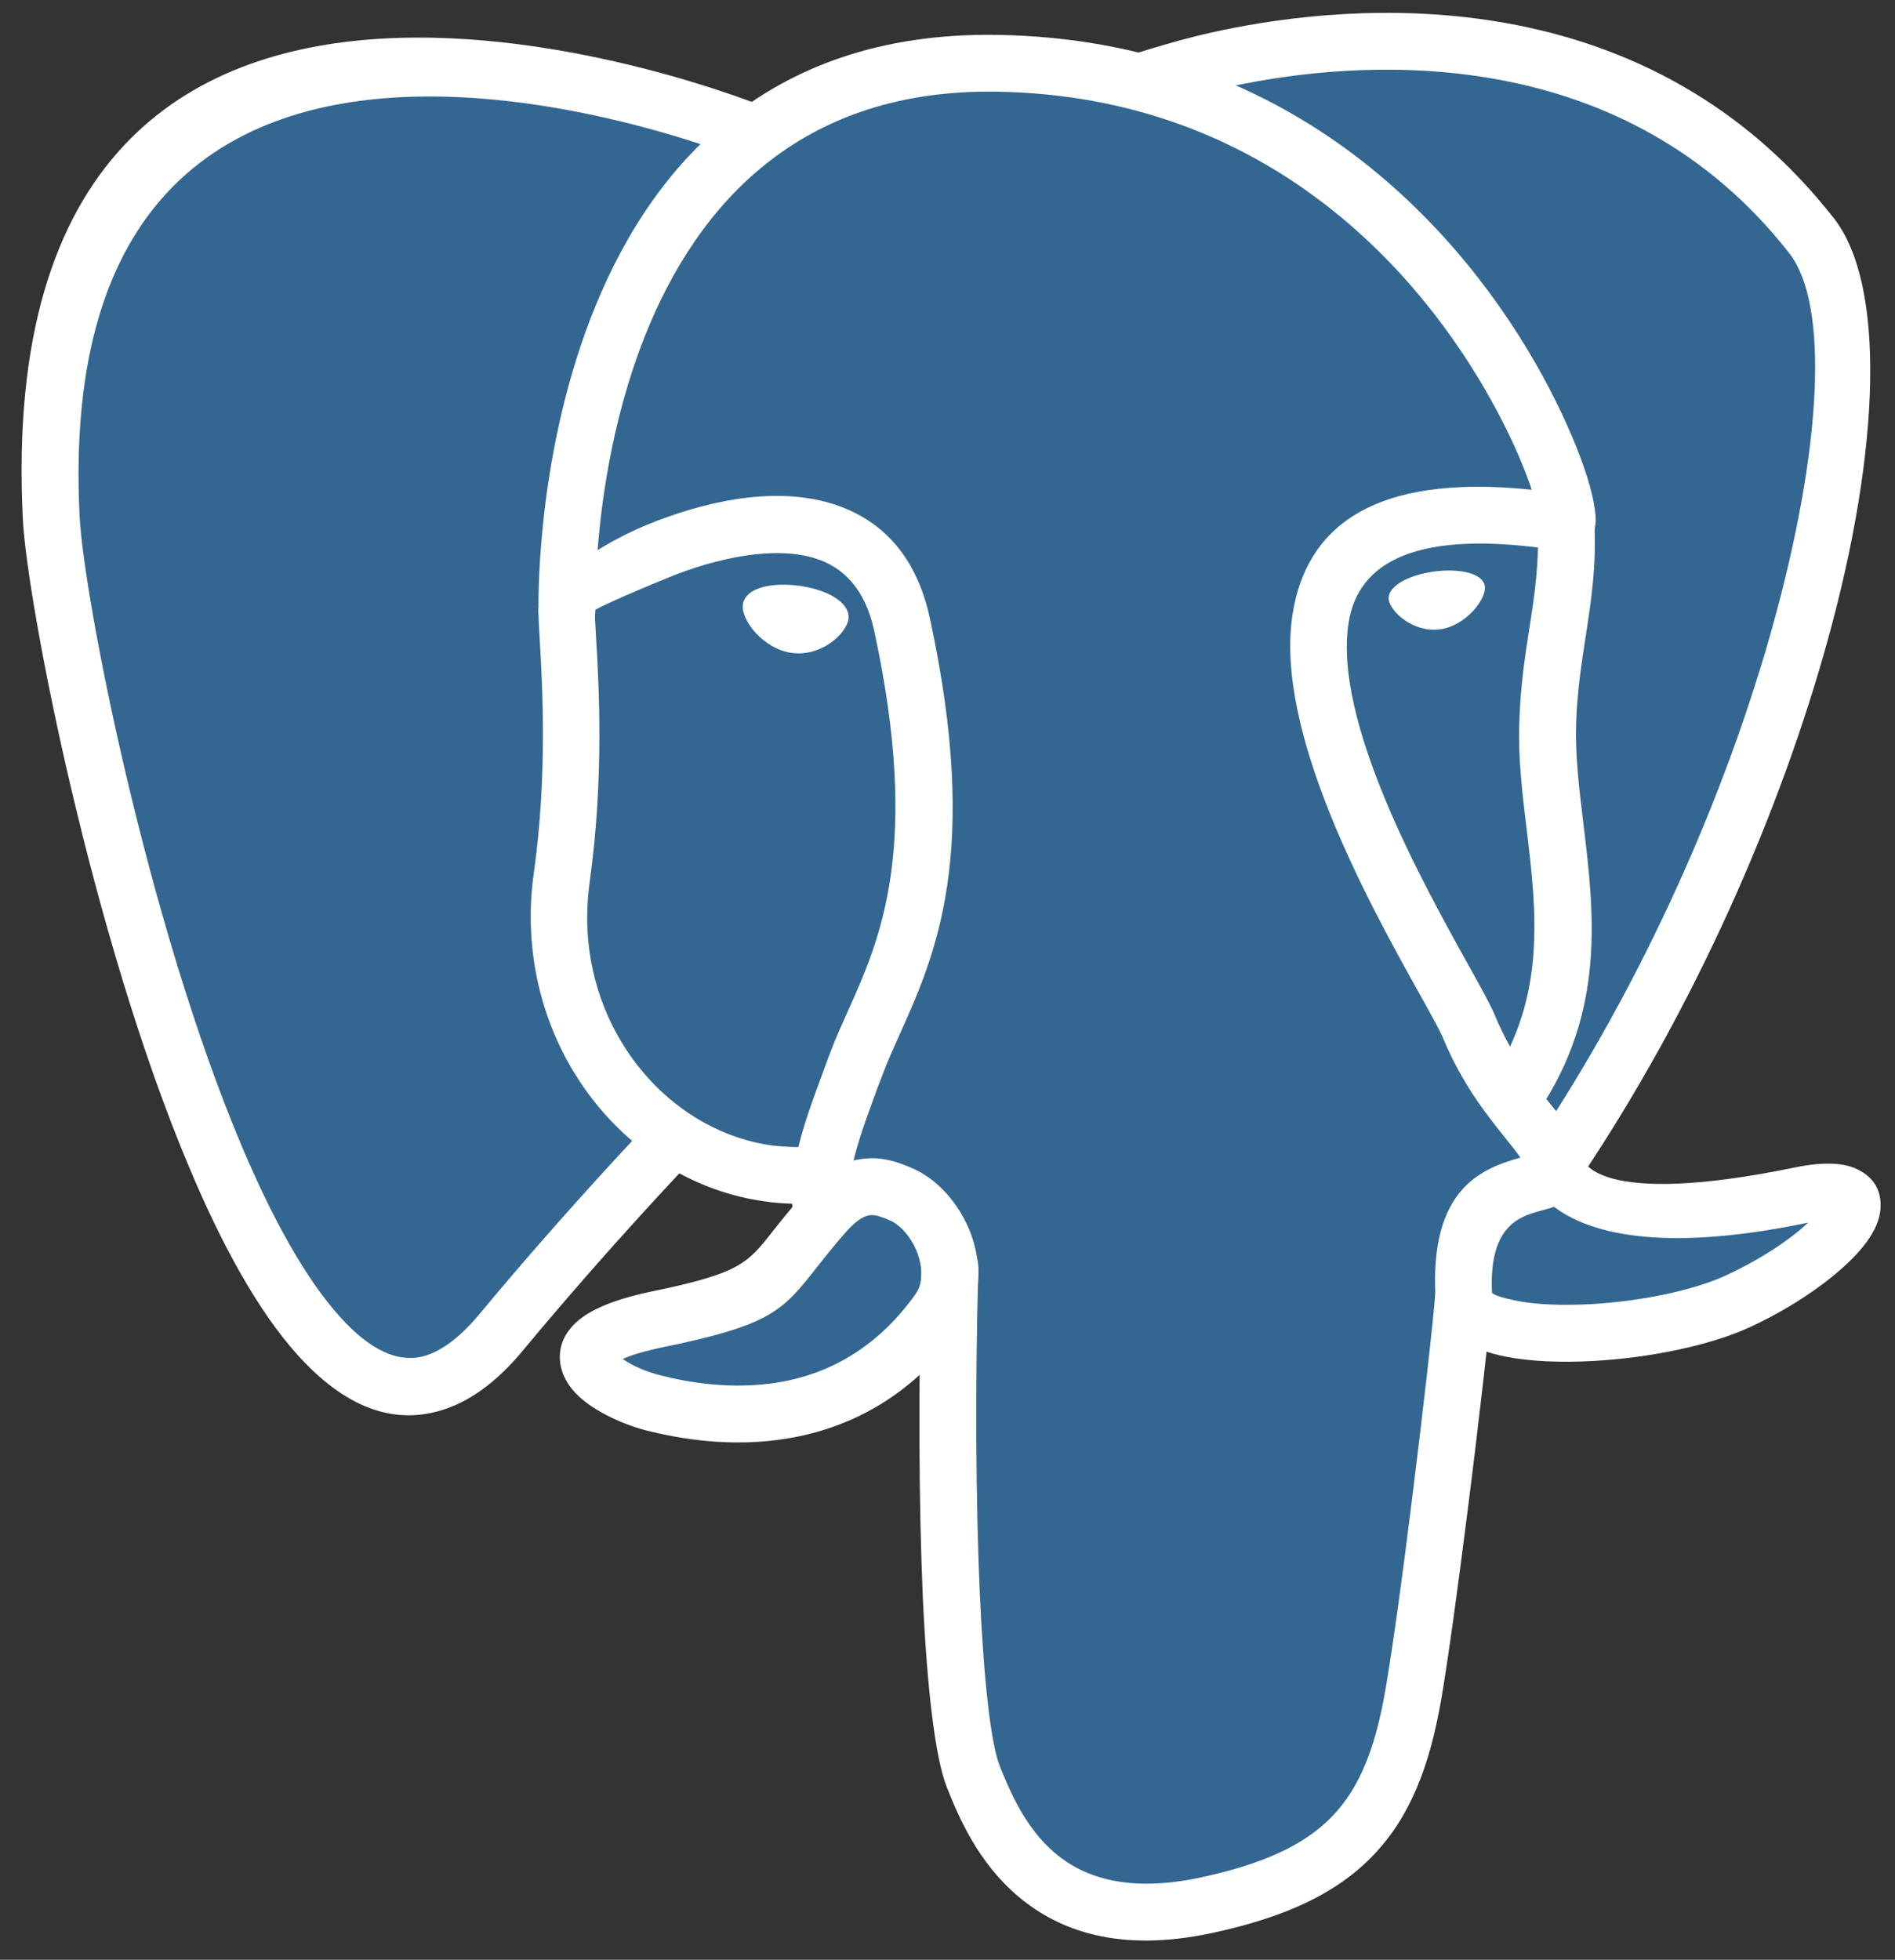
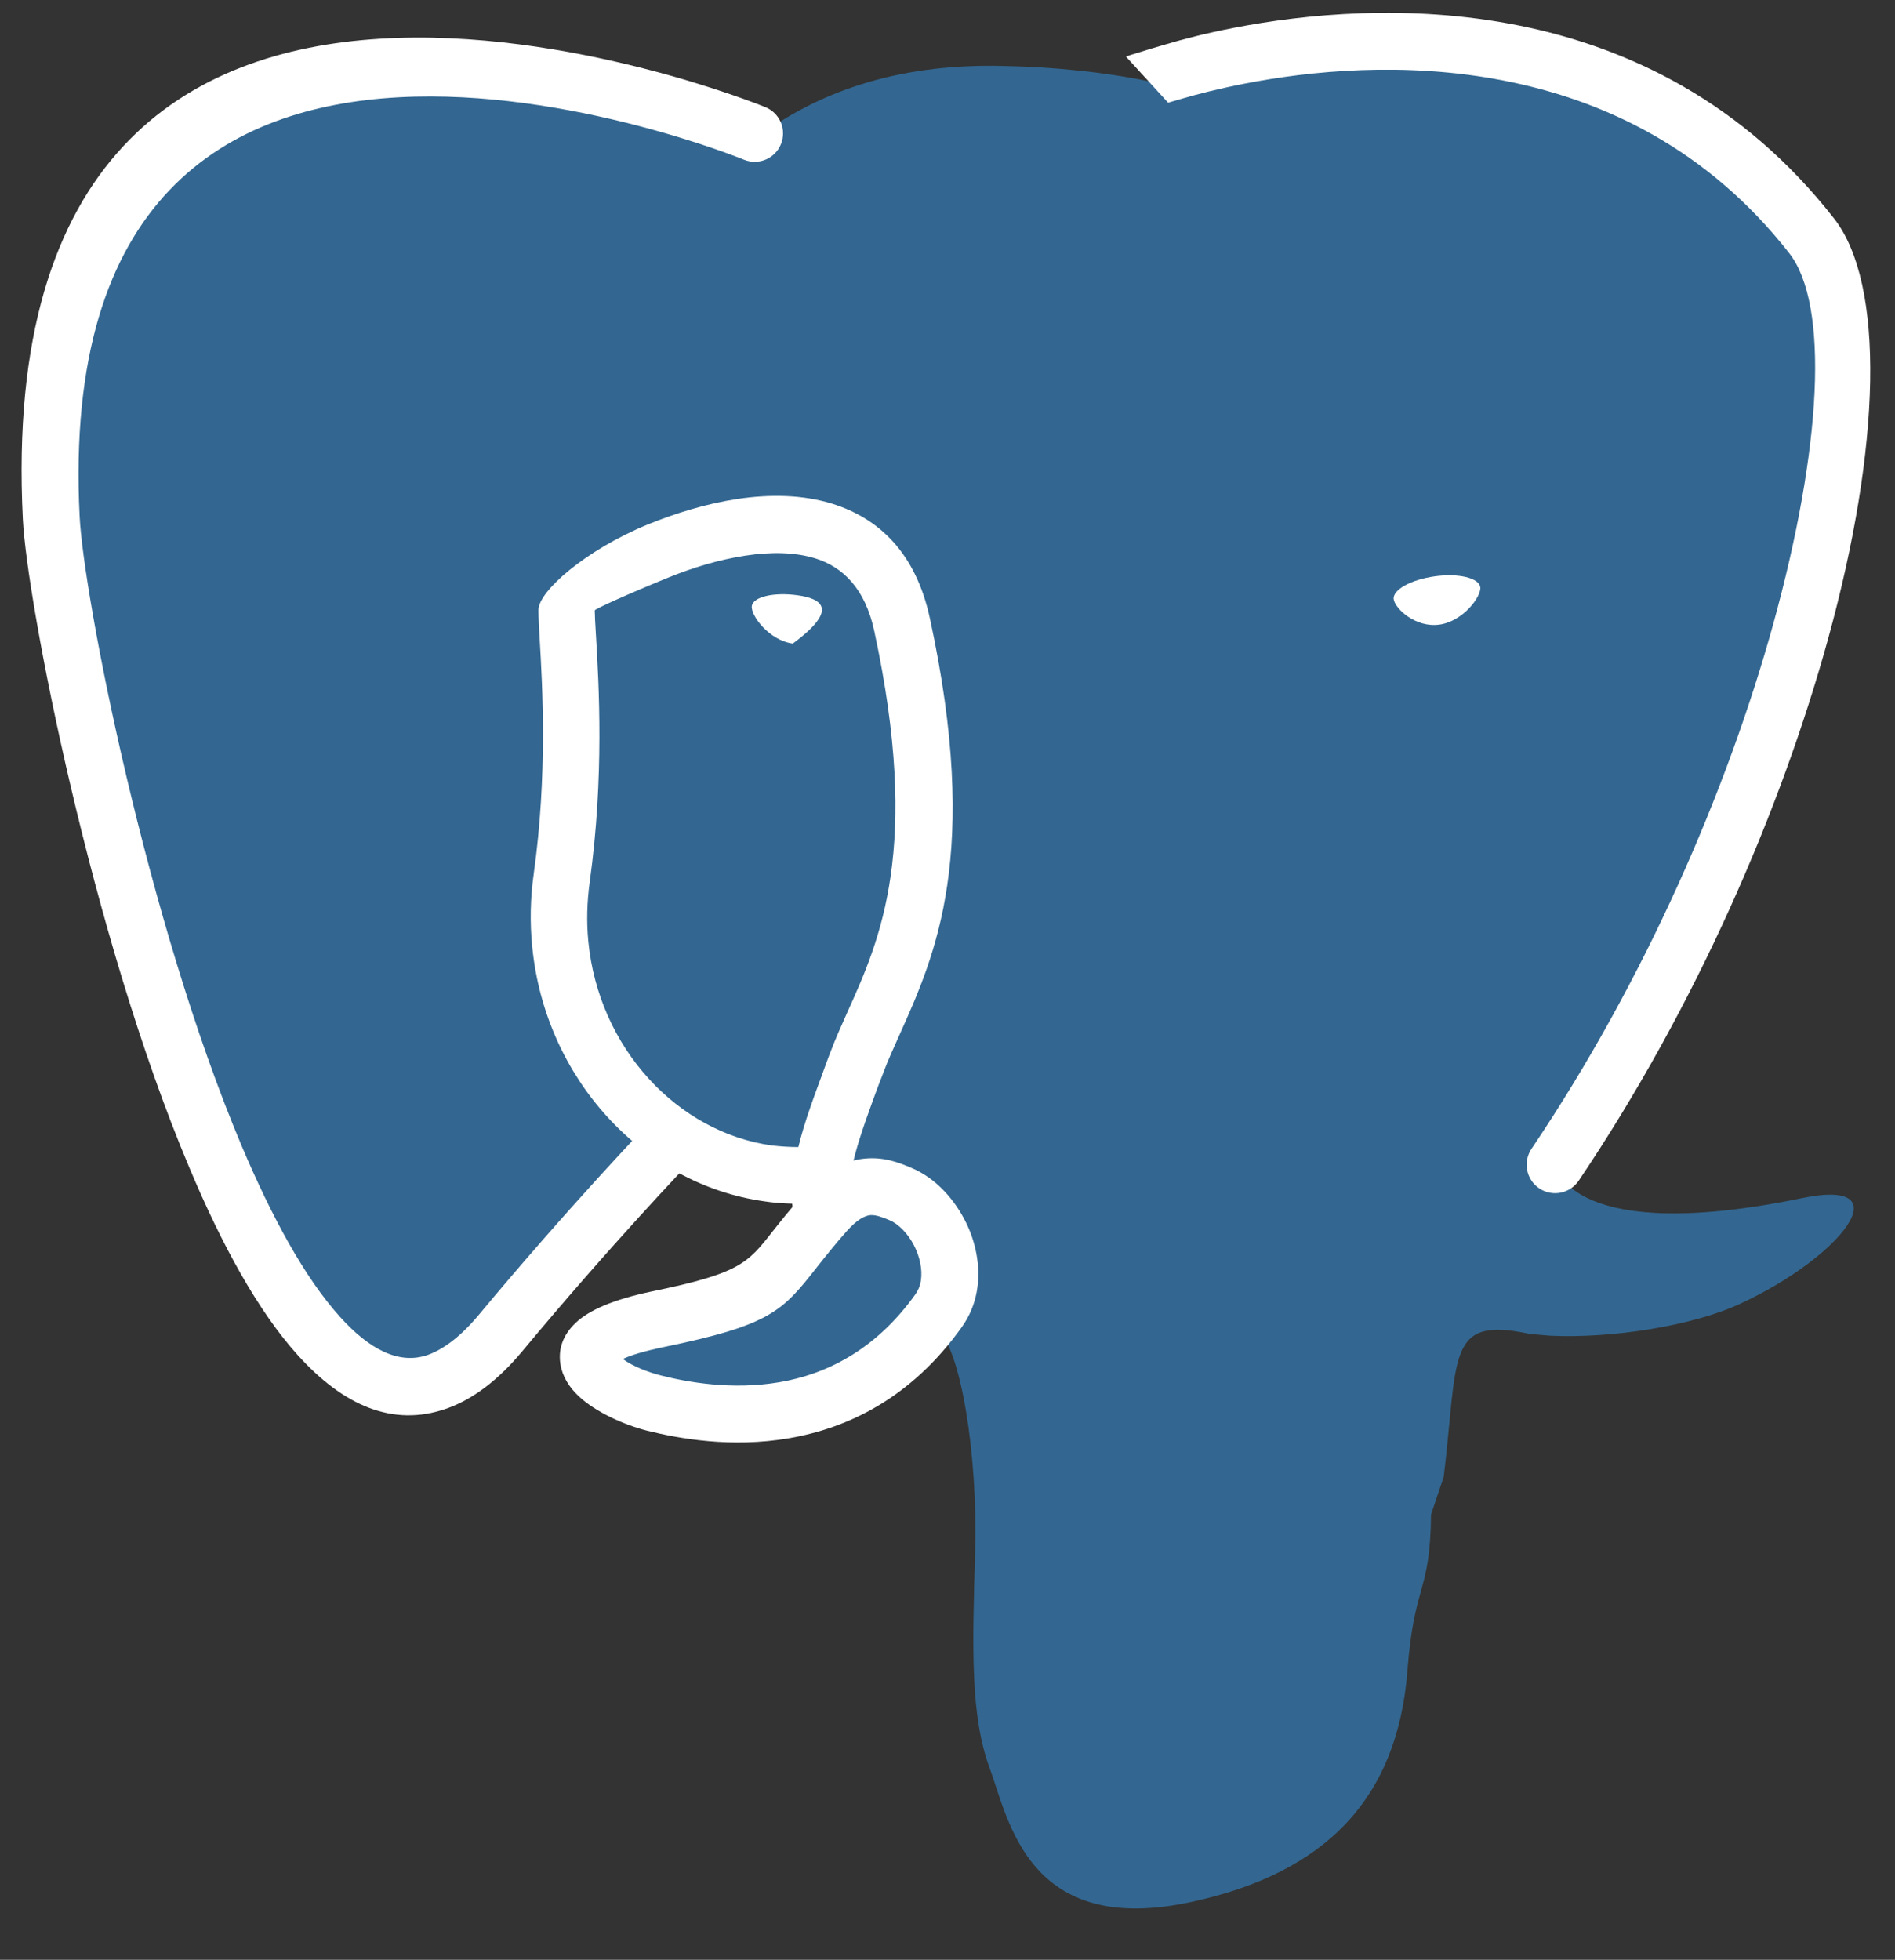
<svg xmlns="http://www.w3.org/2000/svg" width="59" height="61" viewBox="0 0 59 61" fill="none">
  <rect x="0" y="0" width="59" height="61" fill="#333333" stroke="none" />
  <path d="M56.109 37.292C48.955 38.767 48.462 36.345 48.462 36.345C56.017 25.138 59.171 10.908 56.446 7.426C49.014 -2.072 36.146 2.421 35.931 2.538L35.858 2.548C34.447 2.255 32.865 2.079 31.087 2.05C27.849 1.996 25.393 2.9 23.533 4.311C23.533 4.311 0.576 -5.148 1.646 16.206C1.875 20.748 8.155 50.574 15.651 41.565C18.39 38.269 21.037 35.485 21.037 35.485C22.351 36.359 23.928 36.804 25.574 36.642L25.701 36.535C25.662 36.945 25.681 37.346 25.75 37.819C23.821 39.978 24.387 40.354 20.524 41.15C16.618 41.956 18.913 43.386 20.412 43.762C22.229 44.216 26.428 44.861 29.27 40.886L29.158 41.34C29.915 41.946 30.447 45.281 30.36 48.304C30.272 51.326 30.213 53.402 30.809 55.023C31.405 56.644 32 60.292 37.074 59.203C41.313 58.295 43.51 55.941 43.818 52.015C44.033 49.222 44.526 49.637 44.555 47.141L44.951 45.96C45.405 42.175 45.024 40.954 47.637 41.521L48.272 41.575C50.196 41.663 52.711 41.267 54.185 40.578C57.355 39.109 59.244 36.642 56.109 37.292Z" fill="#336791" />
-   <path d="M28.693 39.434C28.707 38.946 29.113 38.56 29.601 38.575C30.089 38.589 30.475 38.995 30.46 39.483C30.358 43.111 30.378 46.749 30.509 49.66C30.631 52.282 30.841 54.255 31.134 54.987C31.447 55.764 31.93 56.911 32.858 57.688C33.762 58.449 35.153 58.913 37.37 58.44C39.309 58.025 40.613 57.434 41.482 56.53C42.342 55.637 42.83 54.372 43.133 52.604C43.357 51.315 43.665 49.064 43.943 46.822C44.295 44.019 44.617 41.187 44.686 40.274C44.72 39.786 45.145 39.419 45.633 39.459C46.121 39.493 46.487 39.917 46.449 40.406C46.38 41.295 46.058 44.161 45.691 47.047C45.398 49.362 45.086 51.657 44.871 52.902C44.505 55.016 43.885 56.574 42.747 57.756C41.614 58.933 40.027 59.675 37.727 60.168C34.87 60.779 32.985 60.11 31.711 59.035C30.456 57.98 29.86 56.584 29.484 55.642C29.113 54.718 28.864 52.541 28.732 49.733C28.605 46.798 28.59 43.111 28.693 39.434Z" fill="white" />
  <path d="M23.824 3.333C24.278 3.513 24.497 4.026 24.317 4.48C24.136 4.934 23.623 5.154 23.169 4.973C23.111 4.949 1.477 -3.89 2.479 16.073C2.601 18.539 4.554 28.628 7.523 35.664C8.461 37.881 9.491 39.776 10.585 40.987C11.498 42.003 12.431 42.491 13.329 42.169C13.827 41.988 14.36 41.583 14.921 40.909C17.671 37.603 20.171 34.99 20.181 34.986C20.517 34.634 21.074 34.619 21.426 34.956C21.777 35.293 21.792 35.85 21.455 36.201C21.45 36.206 19.009 38.751 16.279 42.037C15.502 42.974 14.711 43.556 13.915 43.839C12.226 44.439 10.673 43.736 9.266 42.174C8.036 40.811 6.903 38.746 5.897 36.348C2.845 29.126 0.838 18.715 0.711 16.156C-0.427 -6.58 23.755 3.303 23.824 3.333Z" fill="white" />
  <path d="M36.368 3.196L35.055 1.76C35.162 1.721 35.27 1.687 35.377 1.658C35.665 1.565 35.978 1.472 36.315 1.375C36.808 1.228 37.531 1.038 38.414 0.867C42.824 0.012 51.428 -0.452 57.098 6.795C58.7 8.841 58.568 13.905 56.912 19.902C55.447 25.21 52.806 31.328 49.153 36.749C48.879 37.154 48.328 37.261 47.922 36.988C47.517 36.715 47.41 36.163 47.683 35.757C51.228 30.498 53.787 24.565 55.208 19.428C56.722 13.949 56.961 9.481 55.706 7.879C50.618 1.38 42.77 1.819 38.742 2.605C37.916 2.766 37.257 2.937 36.808 3.069L36.368 3.196Z" fill="white" />
-   <path d="M49.256 35.982C49.266 36.006 49.271 36.031 49.276 36.055C49.276 36.06 49.578 37.637 55.883 36.338C56.776 36.153 57.411 36.192 57.822 36.392C58.354 36.646 58.583 37.071 58.549 37.618C58.529 37.95 58.373 38.306 58.114 38.663C57.519 39.478 56.156 40.533 54.501 41.3C53.26 41.876 51.371 42.262 49.637 42.359C48.616 42.418 47.64 42.379 46.863 42.223C45.887 42.027 45.144 41.622 44.837 40.963C44.754 40.787 44.705 40.596 44.695 40.391C44.5 36.963 46.17 36.363 47.337 36.031C47.215 35.855 47.049 35.645 46.863 35.415C46.272 34.678 45.516 33.731 44.915 32.28C44.822 32.061 44.553 31.572 44.192 30.928C42.664 28.188 39.656 22.787 40.246 19.101C40.666 16.468 42.673 14.72 47.689 15.243L47.64 15.096C47.401 14.418 47.02 13.529 46.468 12.533C44.28 8.548 39.509 2.991 31.037 2.854C18.11 2.644 18.535 18.944 18.535 18.988C18.545 19.477 18.154 19.877 17.666 19.887C17.178 19.896 16.777 19.506 16.767 19.017C16.767 18.964 16.289 0.847 31.061 1.086C40.388 1.238 45.623 7.322 48.016 11.678C48.611 12.762 49.036 13.748 49.305 14.515C49.608 15.375 49.72 16.049 49.671 16.346C49.603 16.786 49.359 17.059 48.939 17.142L48.621 17.147C44.021 16.41 42.283 17.538 41.99 19.374C41.496 22.465 44.309 27.505 45.735 30.068C46.121 30.762 46.414 31.289 46.546 31.611C47.054 32.837 47.718 33.667 48.236 34.322C48.719 34.912 49.1 35.391 49.256 35.982ZM56.239 38.067C51.566 39.034 49.388 38.326 48.387 37.564C48.25 37.608 48.104 37.647 47.947 37.691C47.322 37.867 46.35 38.14 46.453 40.24C46.526 40.318 46.8 40.401 47.2 40.484C47.84 40.611 48.66 40.64 49.535 40.592C51.063 40.504 52.709 40.176 53.758 39.688C54.838 39.185 55.741 38.58 56.298 38.052L56.239 38.067Z" fill="white" />
  <path d="M26.358 38.325C25.997 38.731 25.699 39.107 25.445 39.429C24.361 40.806 24.024 41.236 20.66 41.929C20.054 42.056 19.644 42.178 19.39 42.3C19.703 42.525 20.171 42.711 20.581 42.813C21.412 43.023 22.789 43.272 24.264 43.023C25.699 42.779 27.247 42.042 28.502 40.284C28.541 40.225 28.576 40.162 28.605 40.098C28.732 39.791 28.703 39.405 28.576 39.038C28.439 38.648 28.19 38.306 27.902 38.096C27.833 38.047 27.765 38.008 27.692 37.979L27.648 37.959C27.467 37.886 27.267 37.808 27.096 37.822C26.91 37.842 26.676 37.969 26.358 38.325ZM24.054 38.33C24.293 38.028 24.571 37.676 24.991 37.202C25.025 37.158 25.064 37.114 25.104 37.075C25.753 36.372 26.373 36.108 26.945 36.06C27.511 36.011 27.951 36.172 28.322 36.328C28.336 36.333 28.351 36.338 28.37 36.348C28.561 36.426 28.747 36.533 28.927 36.66C29.508 37.075 29.987 37.735 30.246 38.452C30.509 39.2 30.553 40.035 30.241 40.777C30.163 40.962 30.065 41.138 29.943 41.309C28.361 43.526 26.388 44.454 24.561 44.766C22.769 45.074 21.138 44.776 20.152 44.532C19.434 44.351 18.545 43.951 18.023 43.463C17.715 43.175 17.505 42.833 17.447 42.452C17.378 41.998 17.515 41.558 17.93 41.167C18.33 40.791 19.073 40.45 20.298 40.196C23.028 39.634 23.272 39.327 24.054 38.33Z" fill="white" />
  <path d="M26.453 37.559C26.526 38.042 26.194 38.496 25.71 38.565C25.227 38.633 24.773 38.306 24.704 37.822C24.685 37.705 24.675 37.588 24.665 37.466C24.372 37.456 24.084 37.437 23.801 37.393C21.906 37.129 20.192 36.172 18.903 34.756C17.629 33.359 16.769 31.513 16.569 29.453C16.496 28.72 16.51 27.958 16.618 27.192C17.052 24.096 16.886 21.327 16.803 19.891C16.779 19.501 16.764 19.208 16.764 18.983C16.769 18.402 18.229 17.123 20.153 16.331C21.023 15.975 21.994 15.677 22.956 15.531C23.972 15.379 24.997 15.394 25.92 15.682C27.366 16.136 28.514 17.206 28.953 19.252C30.54 26.581 29.119 29.731 28.011 32.197C27.82 32.622 27.639 33.022 27.503 33.384C27.498 33.408 27.488 33.428 27.478 33.452C27.014 34.702 27.693 32.871 27.341 33.804C26.79 35.308 26.306 36.597 26.453 37.559ZM24.856 35.703C25.046 34.917 25.359 34.087 25.691 33.193C25.955 32.49 25.266 34.331 25.818 32.842C25.828 32.817 25.837 32.793 25.847 32.768C26.018 32.314 26.204 31.909 26.394 31.479C27.4 29.248 28.68 26.396 27.219 19.637C26.936 18.324 26.248 17.65 25.388 17.381C24.744 17.181 23.987 17.176 23.21 17.294C22.38 17.42 21.55 17.674 20.808 17.977C19.504 18.509 18.517 18.959 18.517 18.998C18.517 19.125 18.532 19.413 18.556 19.799C18.644 21.288 18.815 24.174 18.361 27.446C18.273 28.085 18.259 28.706 18.317 29.301C18.478 30.962 19.172 32.451 20.202 33.579C21.218 34.692 22.561 35.449 24.035 35.654C24.309 35.684 24.582 35.703 24.856 35.703Z" fill="white" />
-   <path d="M23.408 18.865C23.369 19.153 23.94 19.93 24.683 20.032C25.425 20.135 26.065 19.529 26.104 19.241C26.143 18.953 25.572 18.631 24.829 18.528C24.087 18.426 23.447 18.577 23.408 18.865Z" fill="white" />
-   <path d="M23.709 18.906C23.7 18.969 23.802 19.135 23.973 19.316C24.164 19.516 24.432 19.697 24.73 19.741H24.735C25.028 19.78 25.302 19.682 25.507 19.541C25.697 19.414 25.814 19.277 25.829 19.199C25.829 19.184 25.756 19.14 25.634 19.072C25.433 18.959 25.14 18.867 24.803 18.818H24.794C24.462 18.774 24.154 18.784 23.934 18.837C23.797 18.872 23.709 18.896 23.709 18.906ZM23.548 19.721C23.26 19.418 23.099 19.057 23.128 18.832V18.823C23.168 18.544 23.416 18.354 23.797 18.261C24.085 18.193 24.466 18.178 24.872 18.232C24.877 18.232 24.881 18.232 24.886 18.232C25.297 18.29 25.663 18.408 25.922 18.554C26.264 18.745 26.454 19.003 26.415 19.277C26.386 19.492 26.166 19.804 25.839 20.024C25.531 20.234 25.111 20.385 24.657 20.322H24.652C24.203 20.263 23.817 20.004 23.548 19.721Z" fill="white" />
+   <path d="M23.408 18.865C23.369 19.153 23.94 19.93 24.683 20.032C26.143 18.953 25.572 18.631 24.829 18.528C24.087 18.426 23.447 18.577 23.408 18.865Z" fill="white" />
  <path d="M46.088 18.275C46.127 18.563 45.556 19.34 44.814 19.442C44.066 19.545 43.432 18.939 43.392 18.651C43.353 18.363 43.925 18.041 44.672 17.938C45.409 17.836 46.044 17.987 46.088 18.275Z" fill="white" />
-   <path d="M46.231 18.255C46.256 18.44 46.109 18.758 45.85 19.031C45.601 19.295 45.24 19.534 44.83 19.588H44.825C44.415 19.642 44.034 19.505 43.751 19.314C43.458 19.119 43.267 18.85 43.238 18.67C43.209 18.46 43.37 18.255 43.658 18.093C43.902 17.957 44.249 17.845 44.639 17.791C45.03 17.737 45.396 17.752 45.67 17.815C45.992 17.888 46.202 18.04 46.231 18.255ZM45.636 18.826C45.836 18.616 45.953 18.401 45.938 18.294C45.928 18.216 45.801 18.147 45.606 18.098C45.367 18.04 45.04 18.03 44.683 18.079C44.332 18.128 44.019 18.23 43.804 18.347C43.629 18.445 43.526 18.548 43.536 18.626C43.55 18.733 43.697 18.914 43.922 19.065C44.151 19.221 44.464 19.334 44.796 19.29H44.8C45.128 19.246 45.425 19.046 45.636 18.826Z" fill="white" />
-   <path d="M47.87 16.314C47.845 15.825 48.221 15.41 48.709 15.386C49.198 15.361 49.613 15.738 49.637 16.226C49.711 17.593 49.544 18.677 49.369 19.815C49.237 20.665 49.1 21.553 49.071 22.545C49.041 23.487 49.164 24.532 49.295 25.607C49.637 28.434 49.999 31.461 47.899 34.592C47.625 34.997 47.078 35.104 46.673 34.836C46.268 34.562 46.16 34.015 46.429 33.61C48.158 31.027 47.835 28.336 47.532 25.816C47.396 24.693 47.264 23.599 47.303 22.496C47.337 21.353 47.479 20.44 47.616 19.556C47.782 18.492 47.933 17.486 47.87 16.314Z" fill="white" />
</svg>